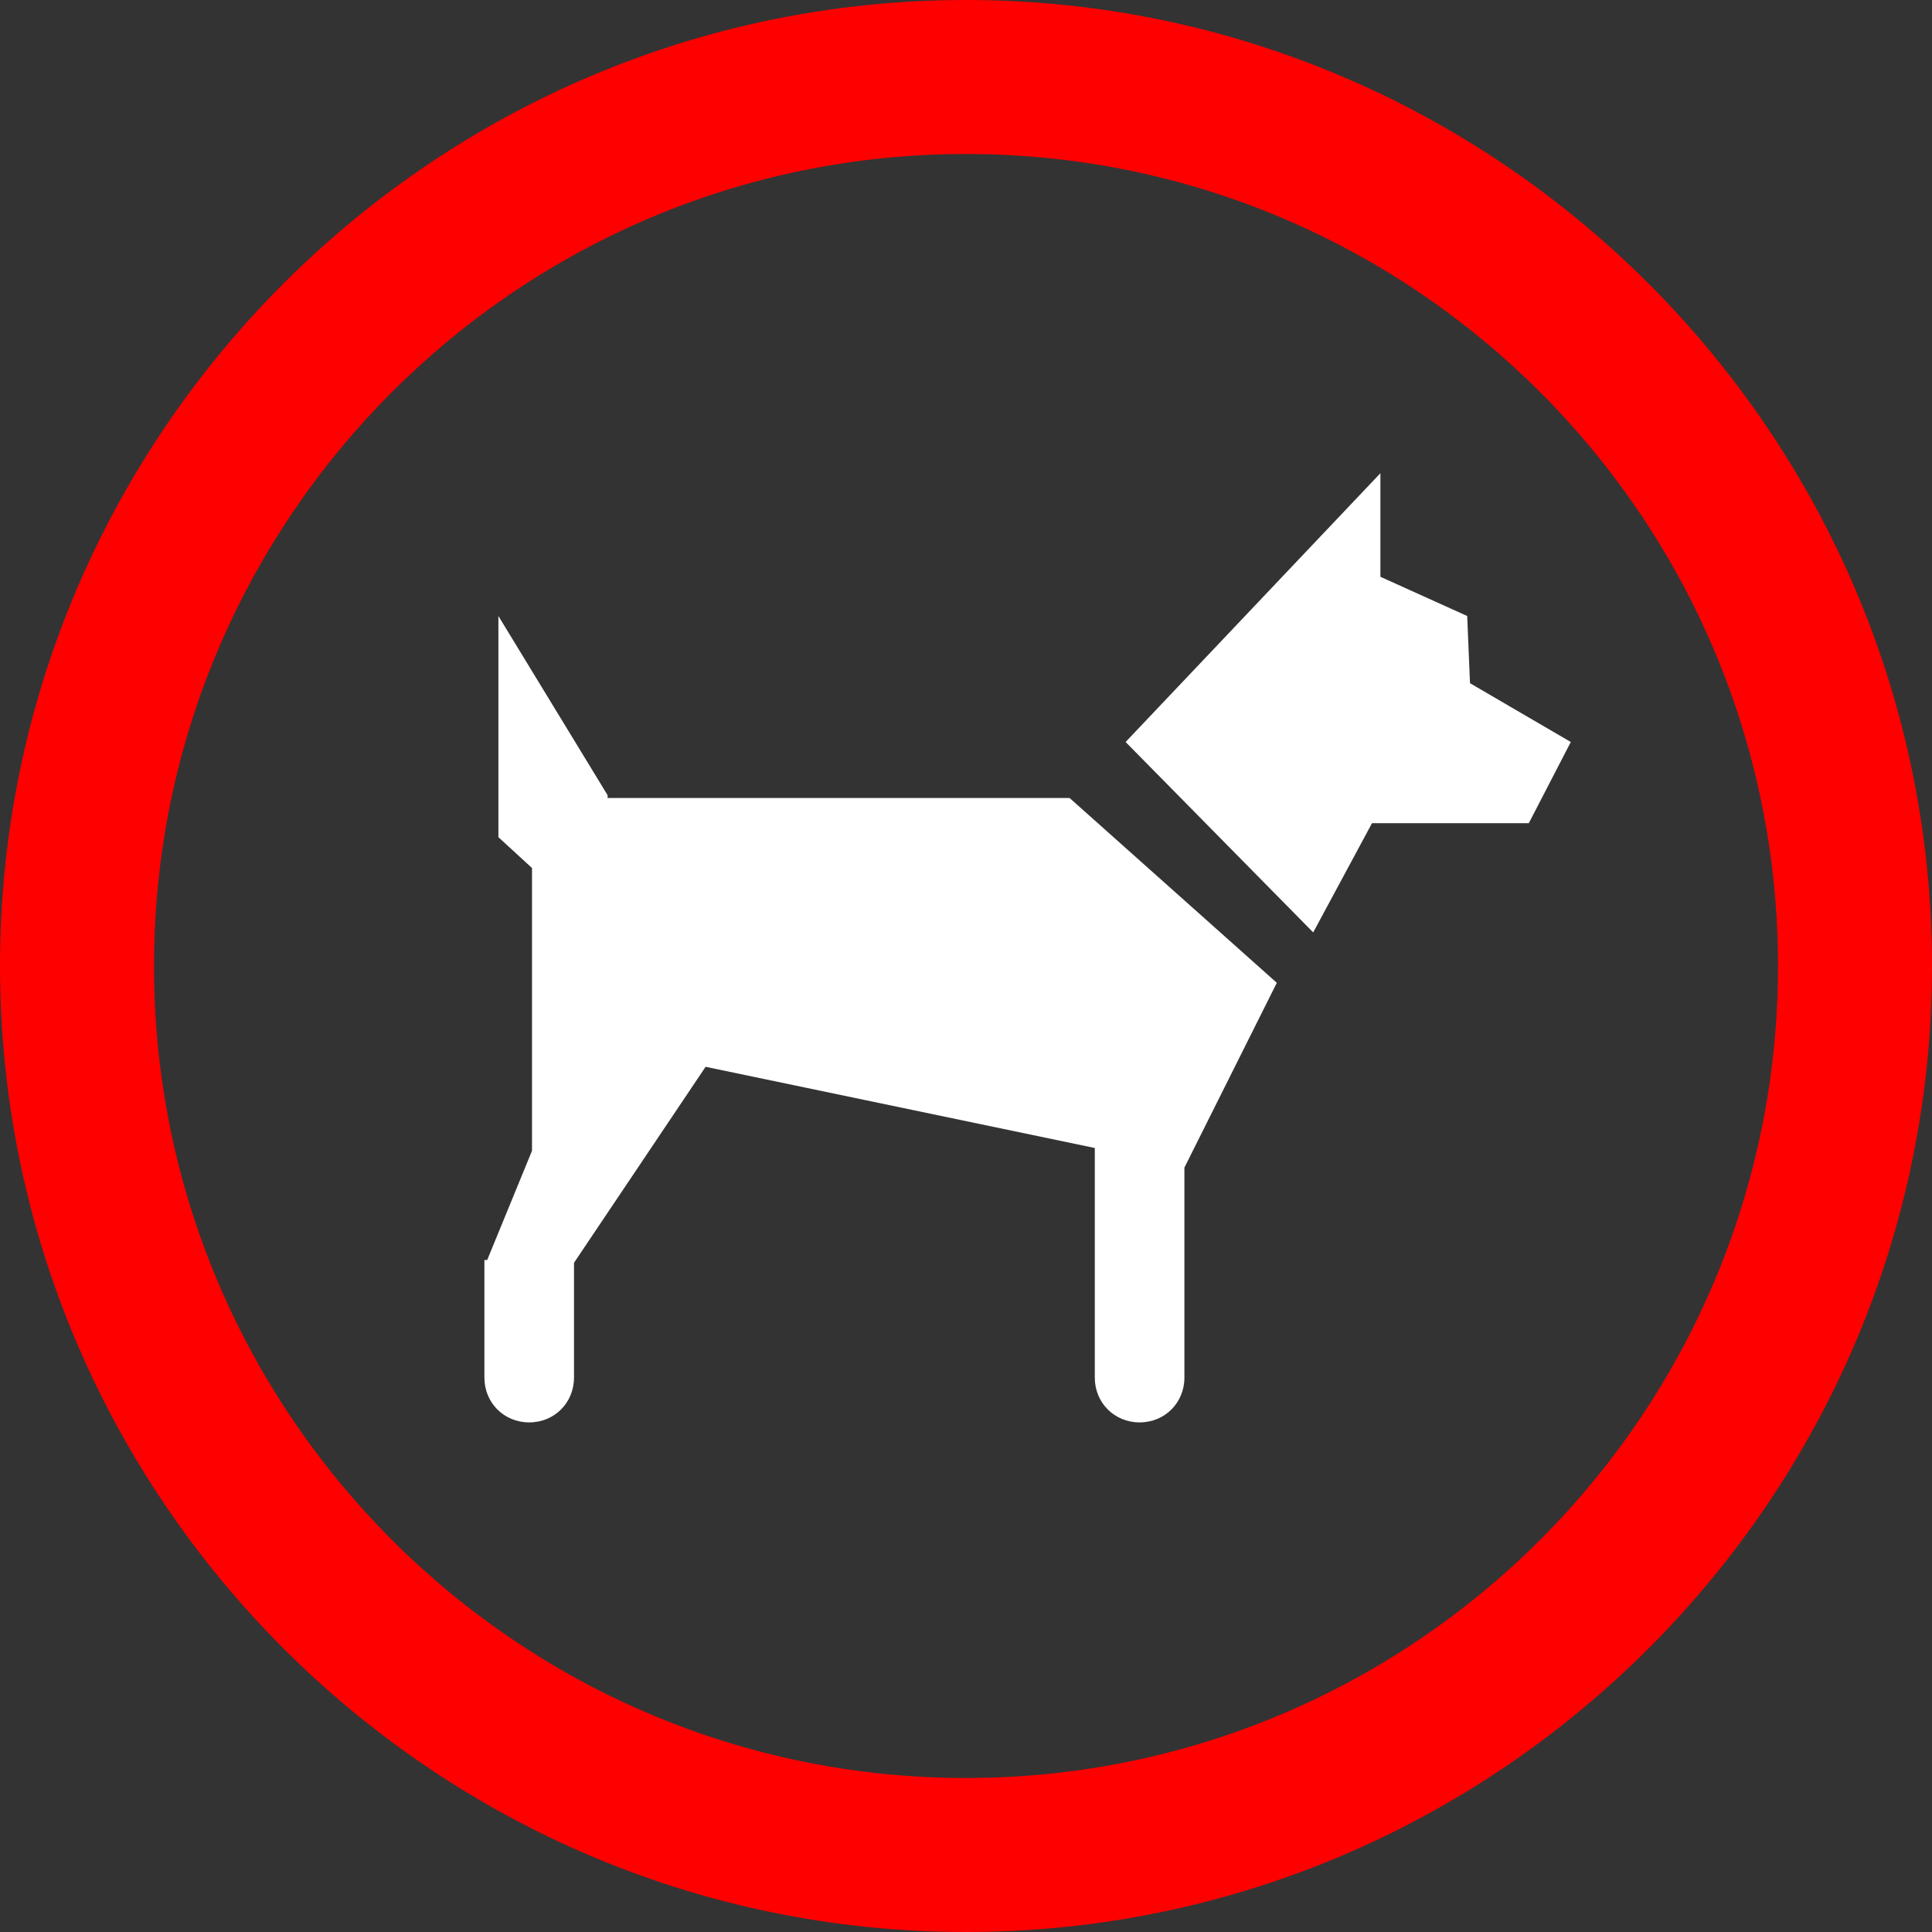
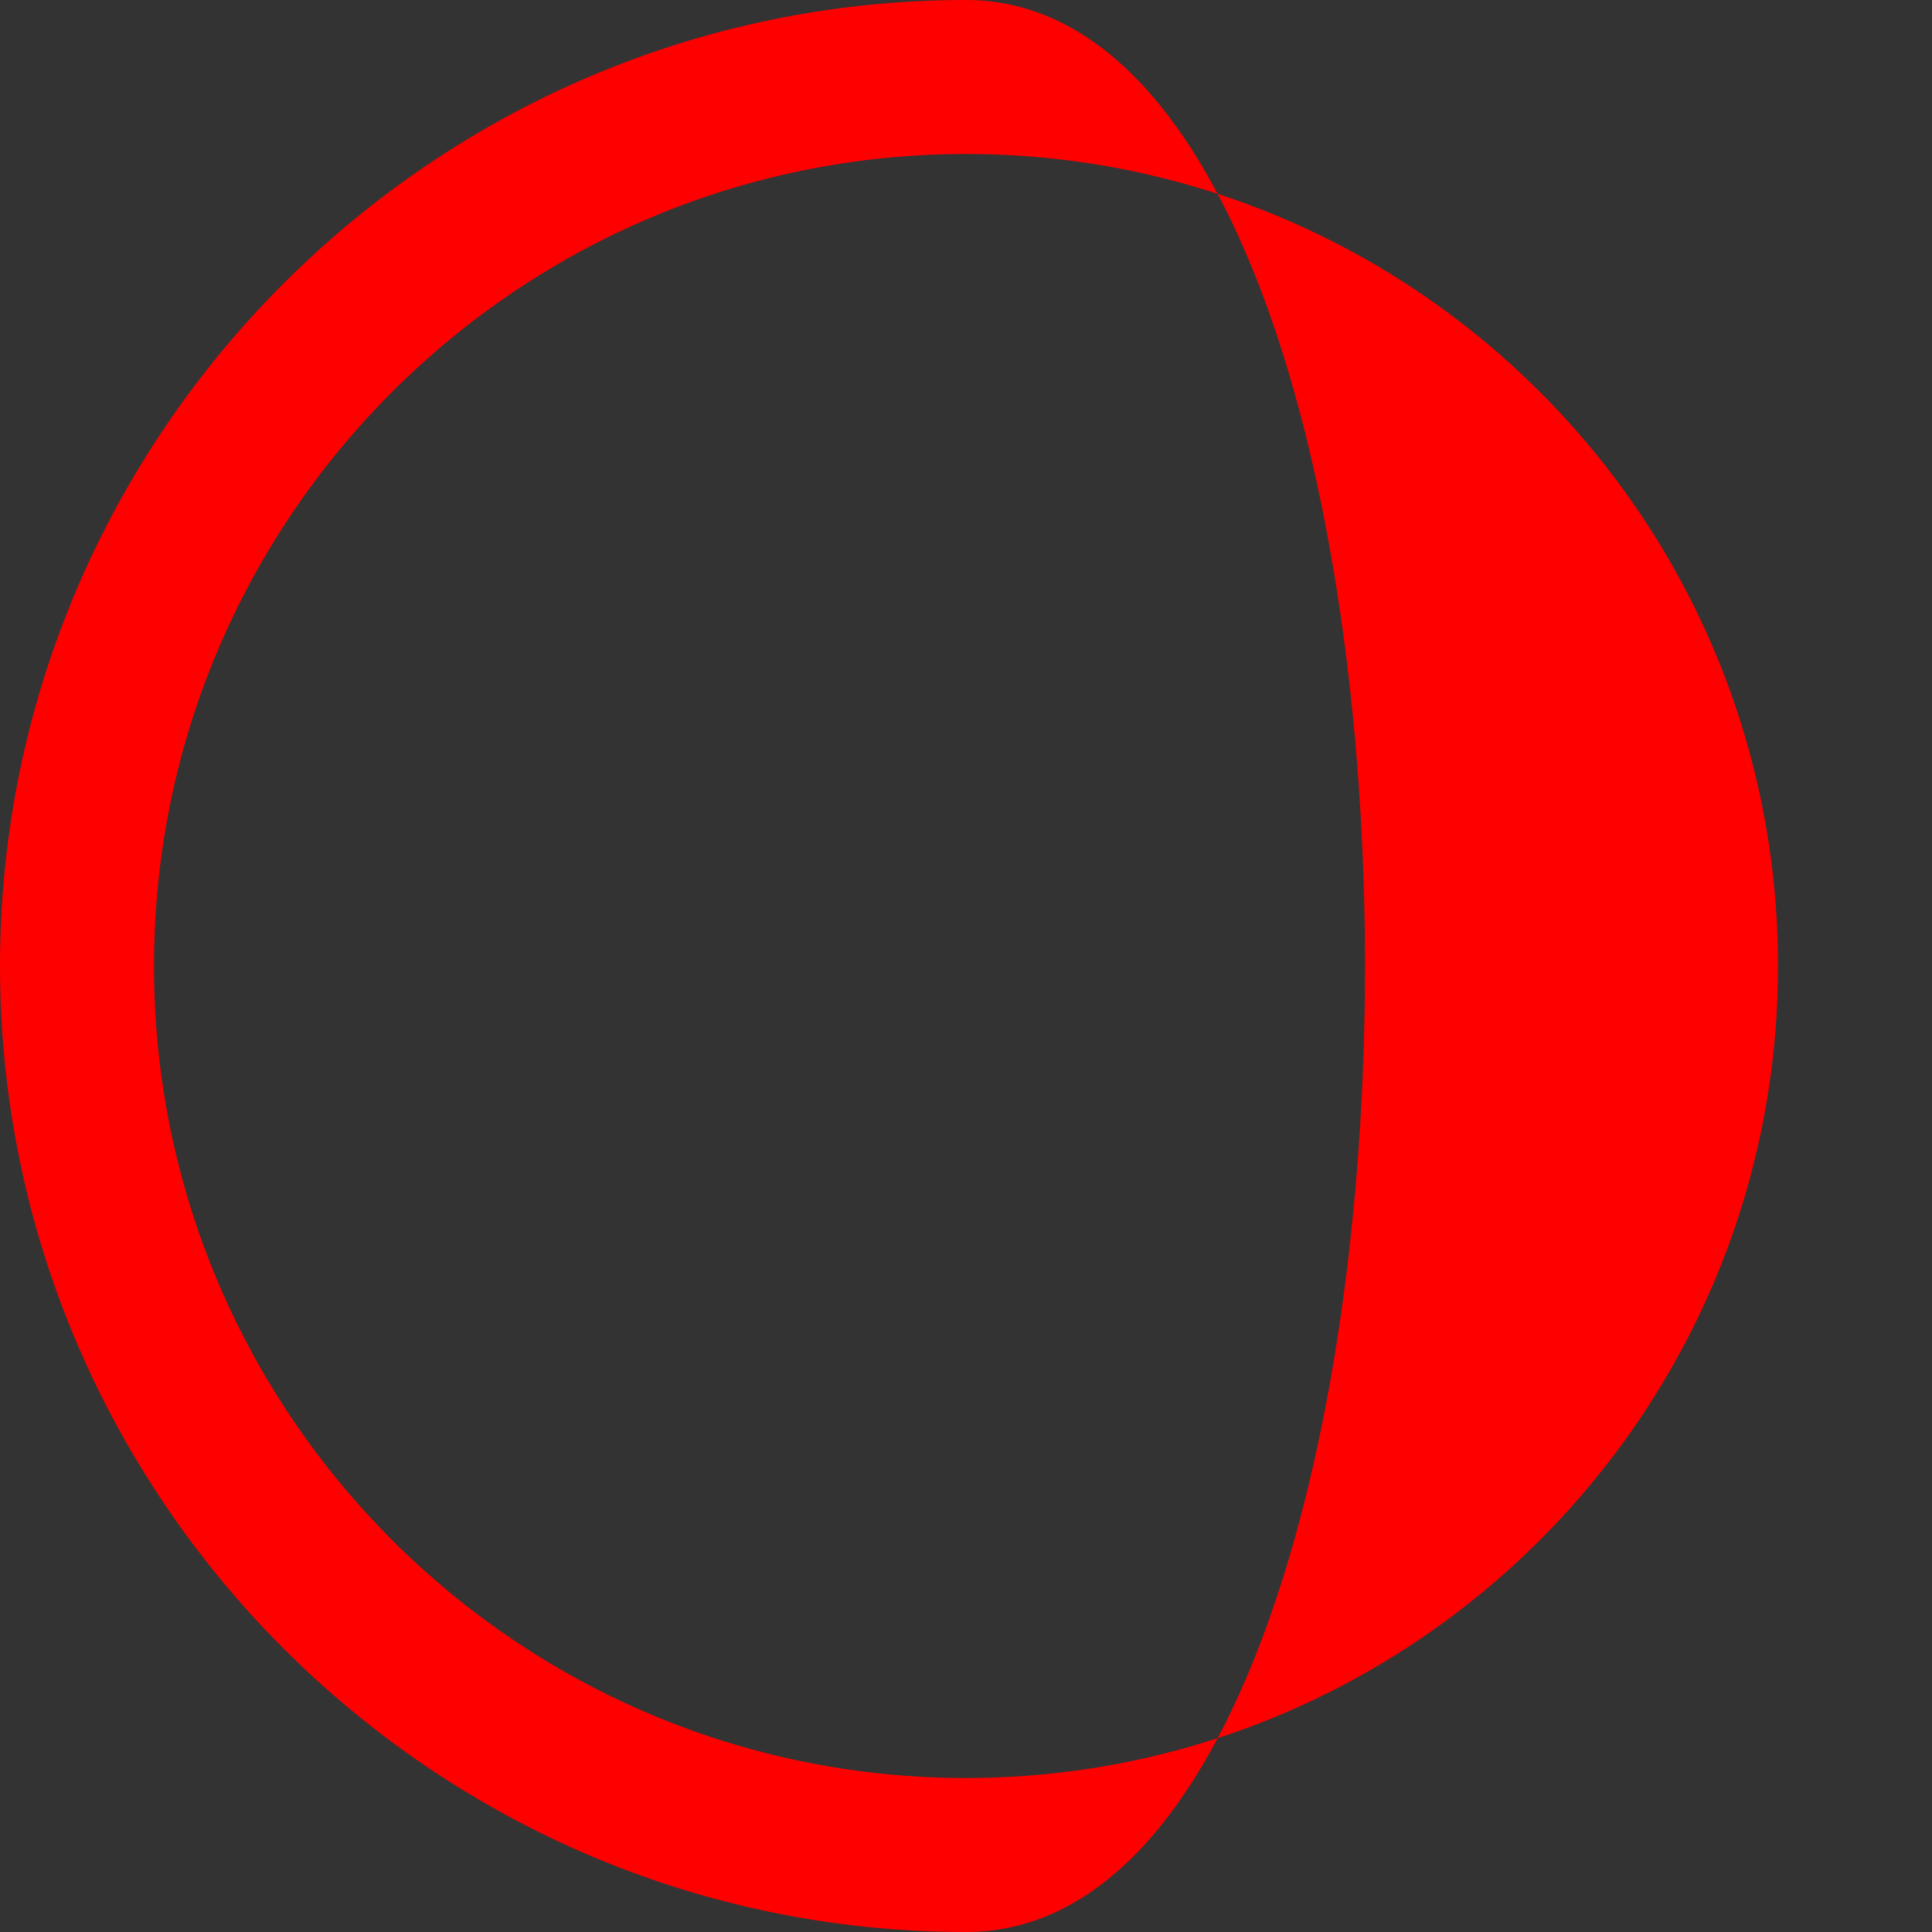
<svg xmlns="http://www.w3.org/2000/svg" version="1.1" id="Mode_Isolation" x="0px" y="0px" width="69px" height="69px" viewBox="0 0 69 69" style="enable-background:new 0 0 69 69;" xml:space="preserve">
  <rect x="0" y="0" width="69" height="69" fill="#333333" stroke="none" />
  <style type="text/css">
	.st0{fill:#FF0000;}
	.st1{fill:#FFFFFF;}
</style>
-   <path class="st0" d="M34.5,69C15.5,69,0,53.5,0,34.5S15.5,0,34.5,0S69,15.5,69,34.5S53.5,69,34.5,69z M34.5,5.5c-16,0-29,13-29,29  s13,29,29,29s29-13,29-29S50.5,5.5,34.5,5.5z" />
-   <path class="st1" d="M21.7,28.4L17.8,22v7.9L19,31v10.1L17.4,45h-0.1v4l0,0c0,0.1,0,0.2,0,0.2c0,0.9,0.7,1.6,1.6,1.6  s1.6-0.7,1.6-1.6c0-0.1,0-0.2,0-0.2l0,0v-3.9l4.7-7l0,0L39.1,41v8l0,0c0,0.1,0,0.2,0,0.2c0,0.9,0.7,1.6,1.6,1.6  c0.9,0,1.6-0.7,1.6-1.6c0-0.1,0-0.2,0-0.2l0,0v-7.3l3.3-6.6l-7.4-6.6H21.7V28.4z" />
-   <polygon class="st1" points="52.5,24.4 52.4,22 49.3,20.6 49.3,16.9 40.2,26.5 46.9,33.3 49,29.4 54.6,29.4 56.1,26.5 " />
+   <path class="st0" d="M34.5,69C15.5,69,0,53.5,0,34.5S15.5,0,34.5,0S53.5,69,34.5,69z M34.5,5.5c-16,0-29,13-29,29  s13,29,29,29s29-13,29-29S50.5,5.5,34.5,5.5z" />
</svg>